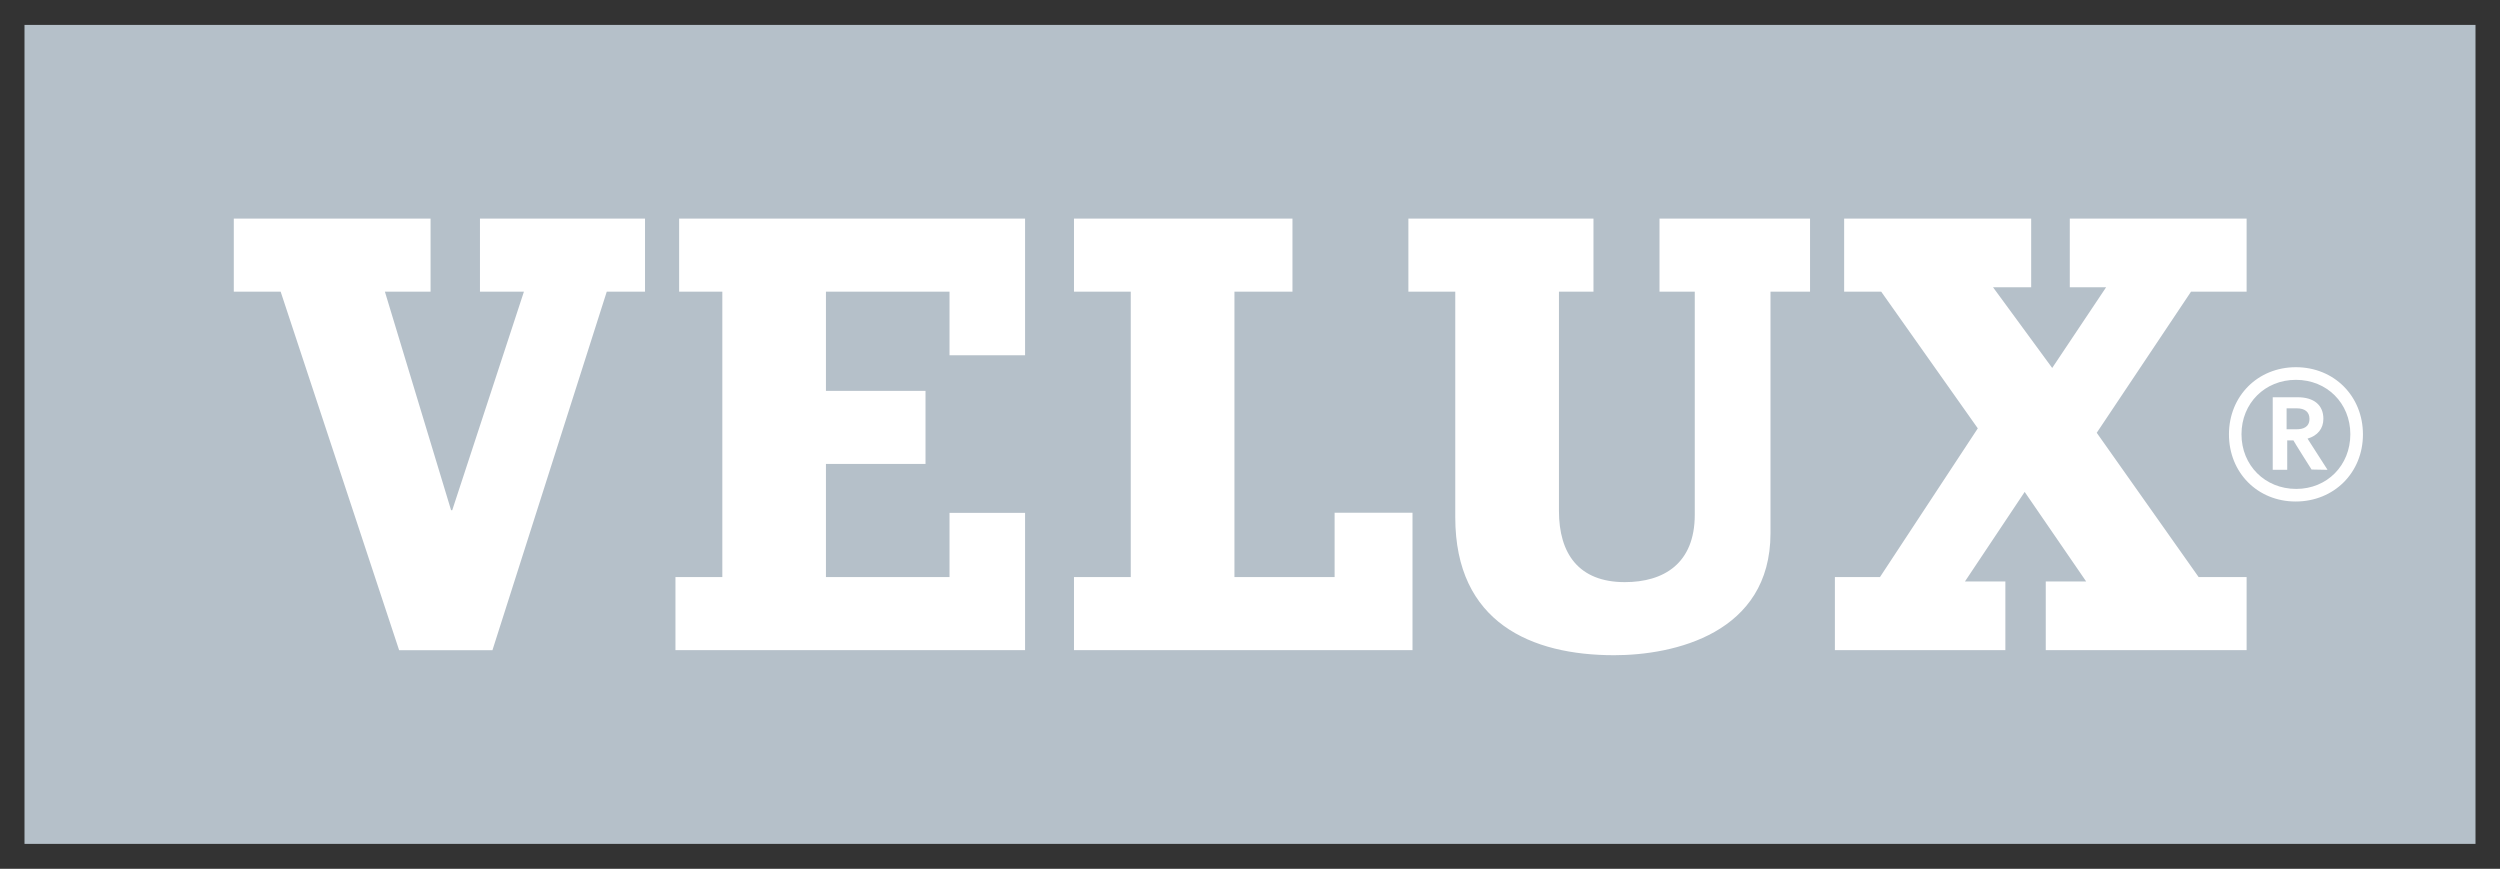
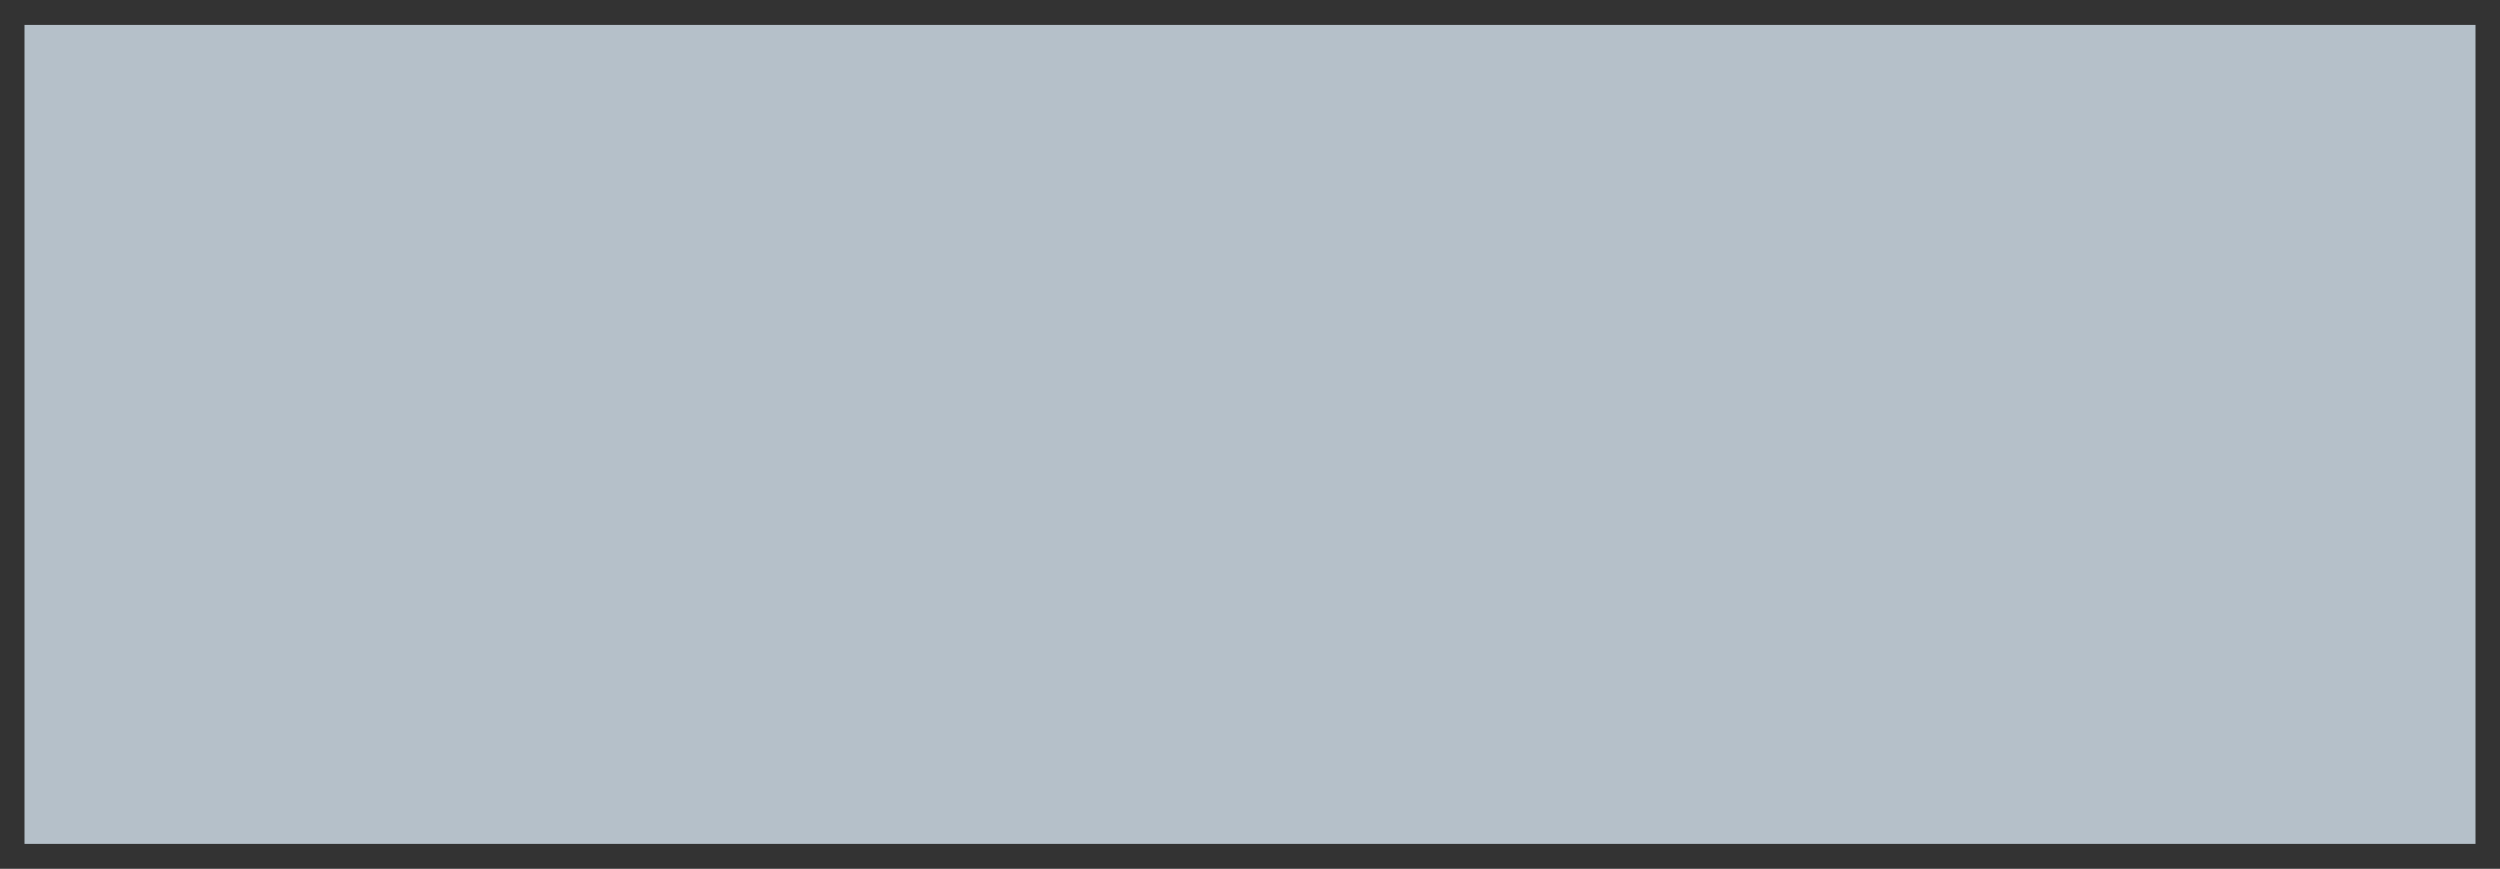
<svg xmlns="http://www.w3.org/2000/svg" width="141" height="49" viewBox="0 0 141 49" fill="none">
  <rect x="0" y="0" width="141" height="49" fill="#333333" stroke="none" />
  <path d="M1.382 47.595H139.618V1.405H1.382V47.595Z" fill="#B5C0C9" />
-   <path d="M124.002 32.545H126.709V36.667H115.381V32.795H117.66L114.192 27.744L110.823 32.795H113.103V36.667H103.488V32.545H106.032L111.548 24.159L106.101 16.451H104.01V12.331H114.558V16.203H112.408L115.744 20.753L118.784 16.203H116.736V12.331H126.709V16.451H123.573L118.256 24.409L124.002 32.545ZM93.596 12.331H102.086V16.451H99.856V30.072C99.856 35.734 94.403 36.954 91.038 36.954C86.381 36.954 82.077 35.127 82.077 29.176V16.451H79.433V12.331H89.872V16.451H87.925V28.819C87.925 31.219 89.036 32.832 91.639 32.832C93.824 32.832 95.585 31.793 95.585 29.031V16.451H93.596V12.331ZM27.07 12.331H36.379V16.451H34.221L27.773 36.673H22.511L15.829 16.451H13.186V12.331H24.284V16.451H21.708L25.441 28.776H25.506L29.549 16.451H27.07V12.331ZM75.272 28.919H79.665V36.667H60.573V32.545H63.775V16.451H60.573V12.331H72.895V16.451H69.623V32.545H75.272V28.919ZM38.303 12.331H57.814V20.036H53.553V16.451H46.583V22.045H52.199V26.165H46.583V32.545H53.553V28.927H57.814V36.667H38.096V32.545H40.739V16.451H38.303V12.331ZM126.42 24.491C126.42 22.743 127.741 21.423 129.49 21.423C131.24 21.423 132.559 22.743 132.559 24.491C132.559 26.249 131.246 27.575 129.507 27.575C127.747 27.575 126.42 26.249 126.42 24.491ZM125.713 24.499C125.713 26.658 127.328 28.285 129.474 28.285C131.638 28.285 133.27 26.658 133.27 24.499C133.27 22.34 131.644 20.71 129.488 20.71C127.337 20.71 125.713 22.34 125.713 24.499ZM129.539 23.03C130 23.03 130.254 23.24 130.254 23.621C130.254 24.108 129.866 24.21 129.539 24.21C129.539 24.21 129.027 24.21 128.964 24.21C128.964 24.149 128.964 23.091 128.964 23.03C129.027 23.03 129.539 23.03 129.539 23.03ZM128.214 22.405H128.182V26.497H128.999C128.999 26.497 128.999 24.9 128.999 24.837C129.054 24.837 129.346 24.837 129.348 24.837C129.348 24.866 130.372 26.481 130.372 26.481L131.211 26.497H131.272C131.272 26.497 130.187 24.802 130.145 24.739C130.712 24.574 131.039 24.173 131.039 23.621C131.039 22.847 130.508 22.405 129.586 22.405H128.214Z" fill="white" />
</svg>